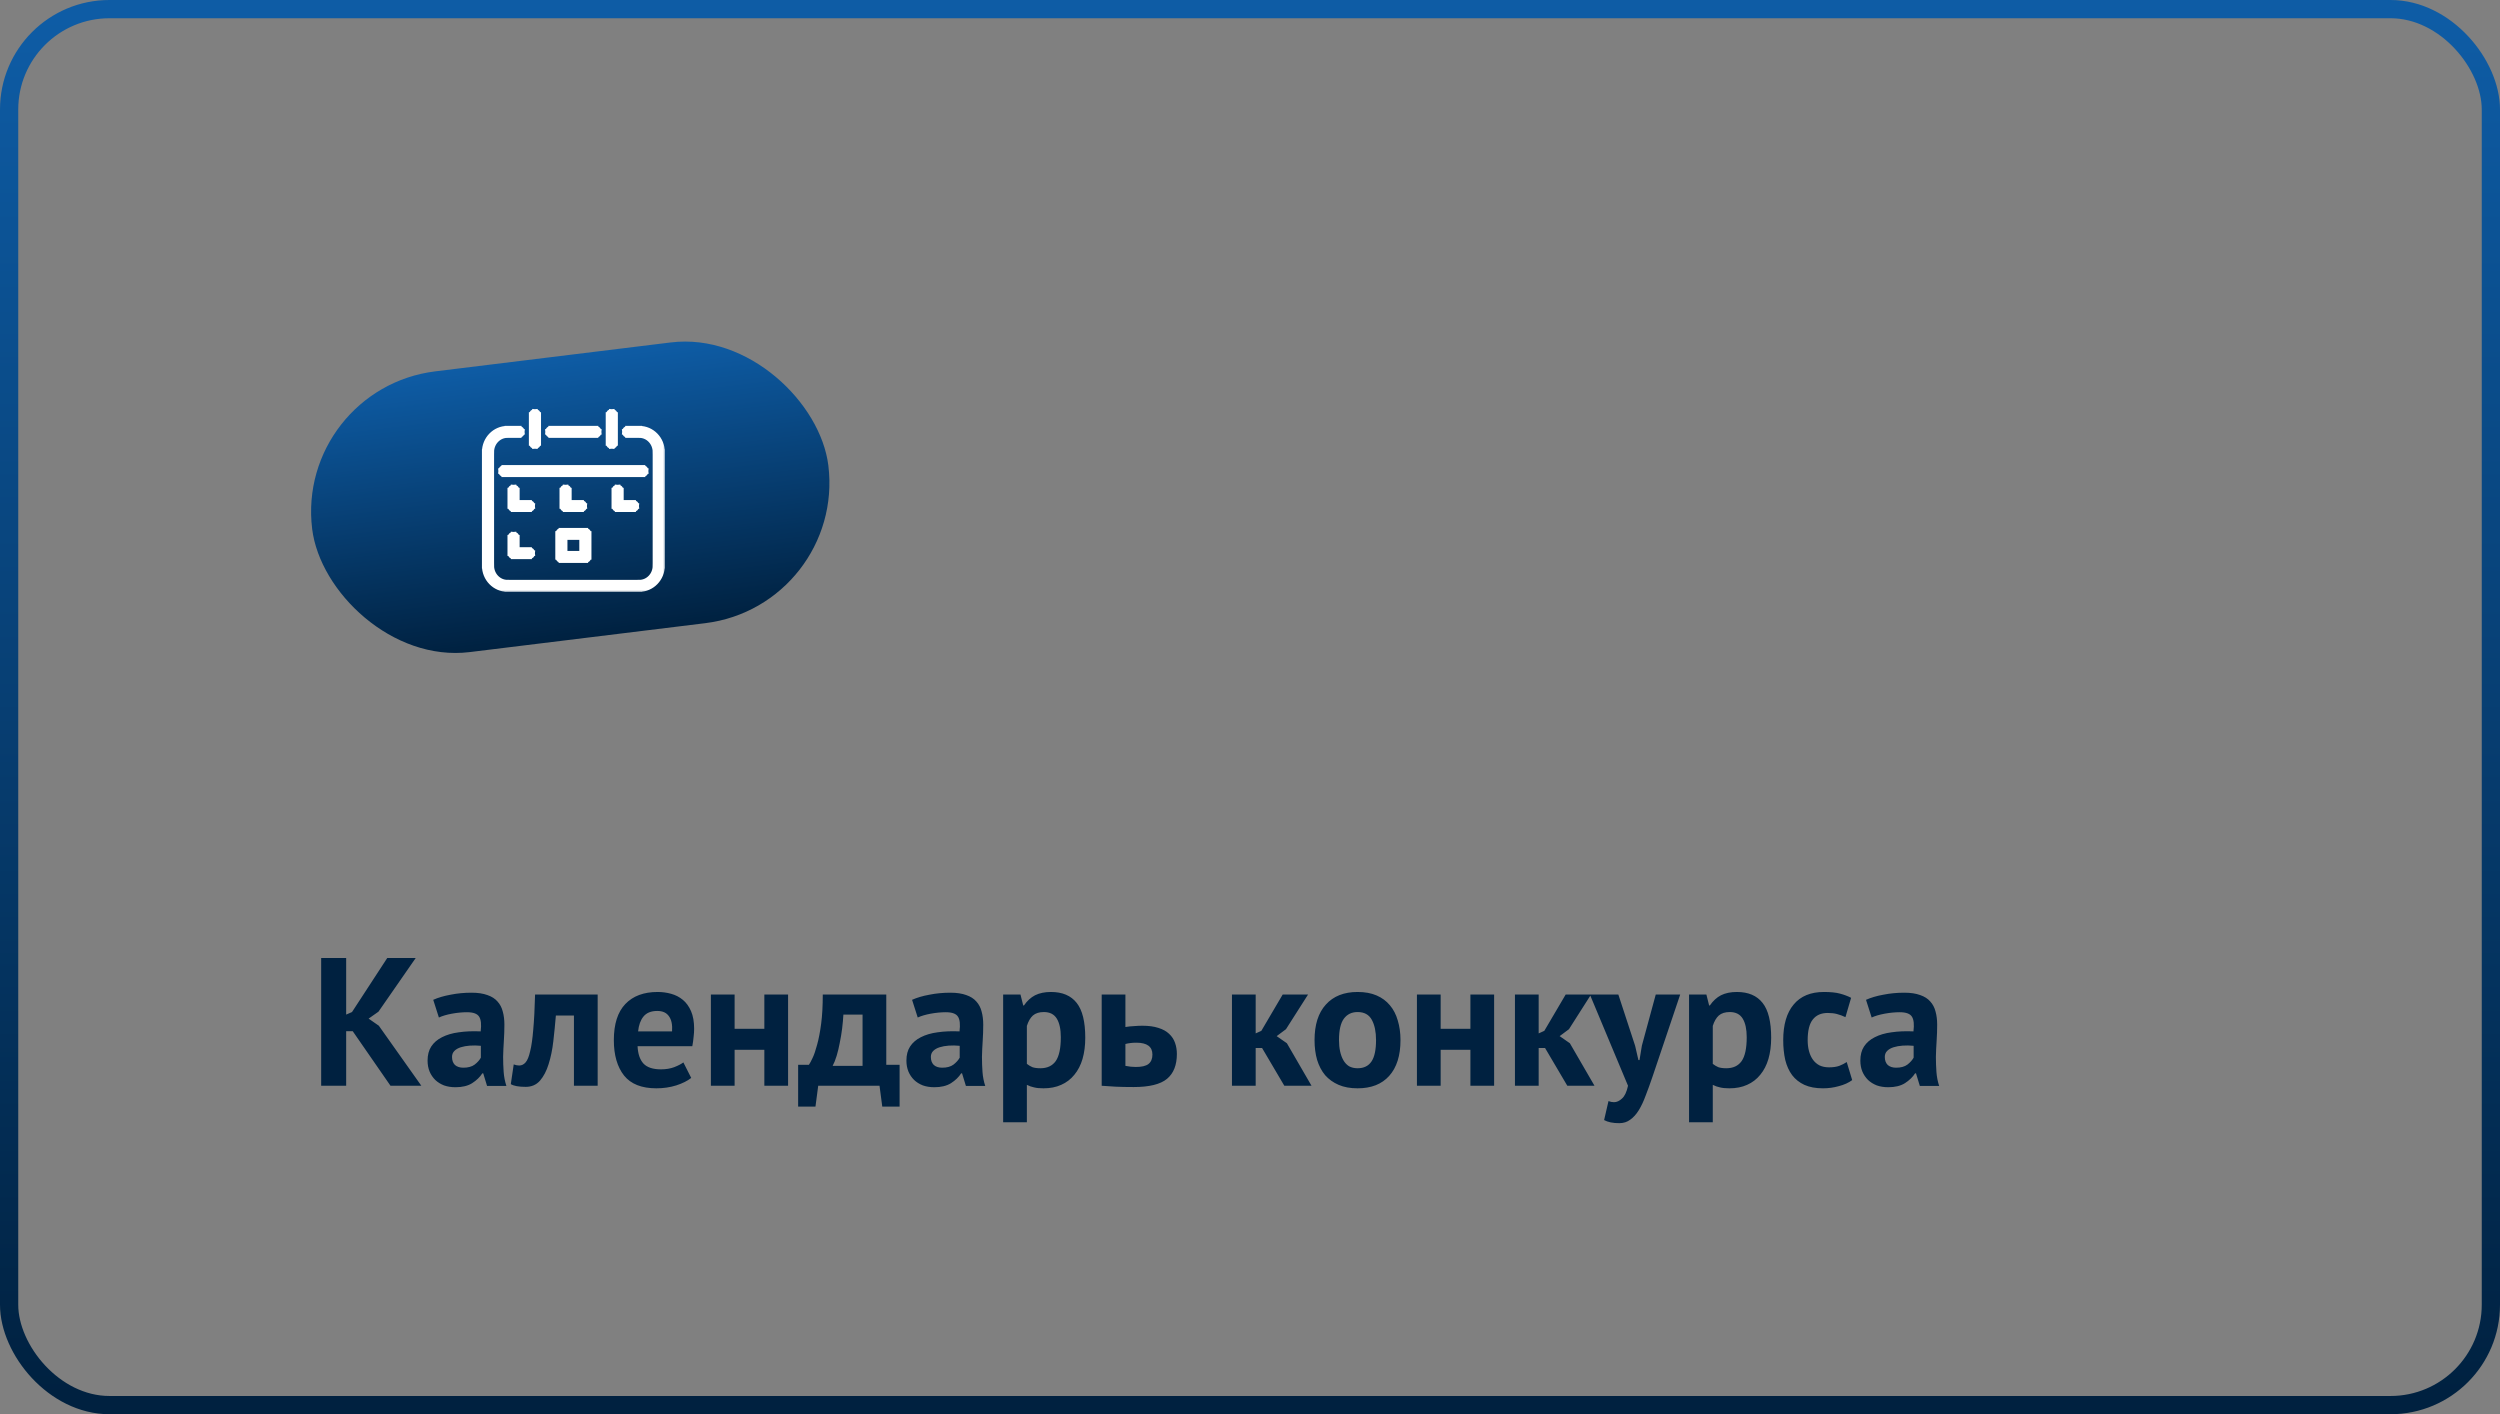
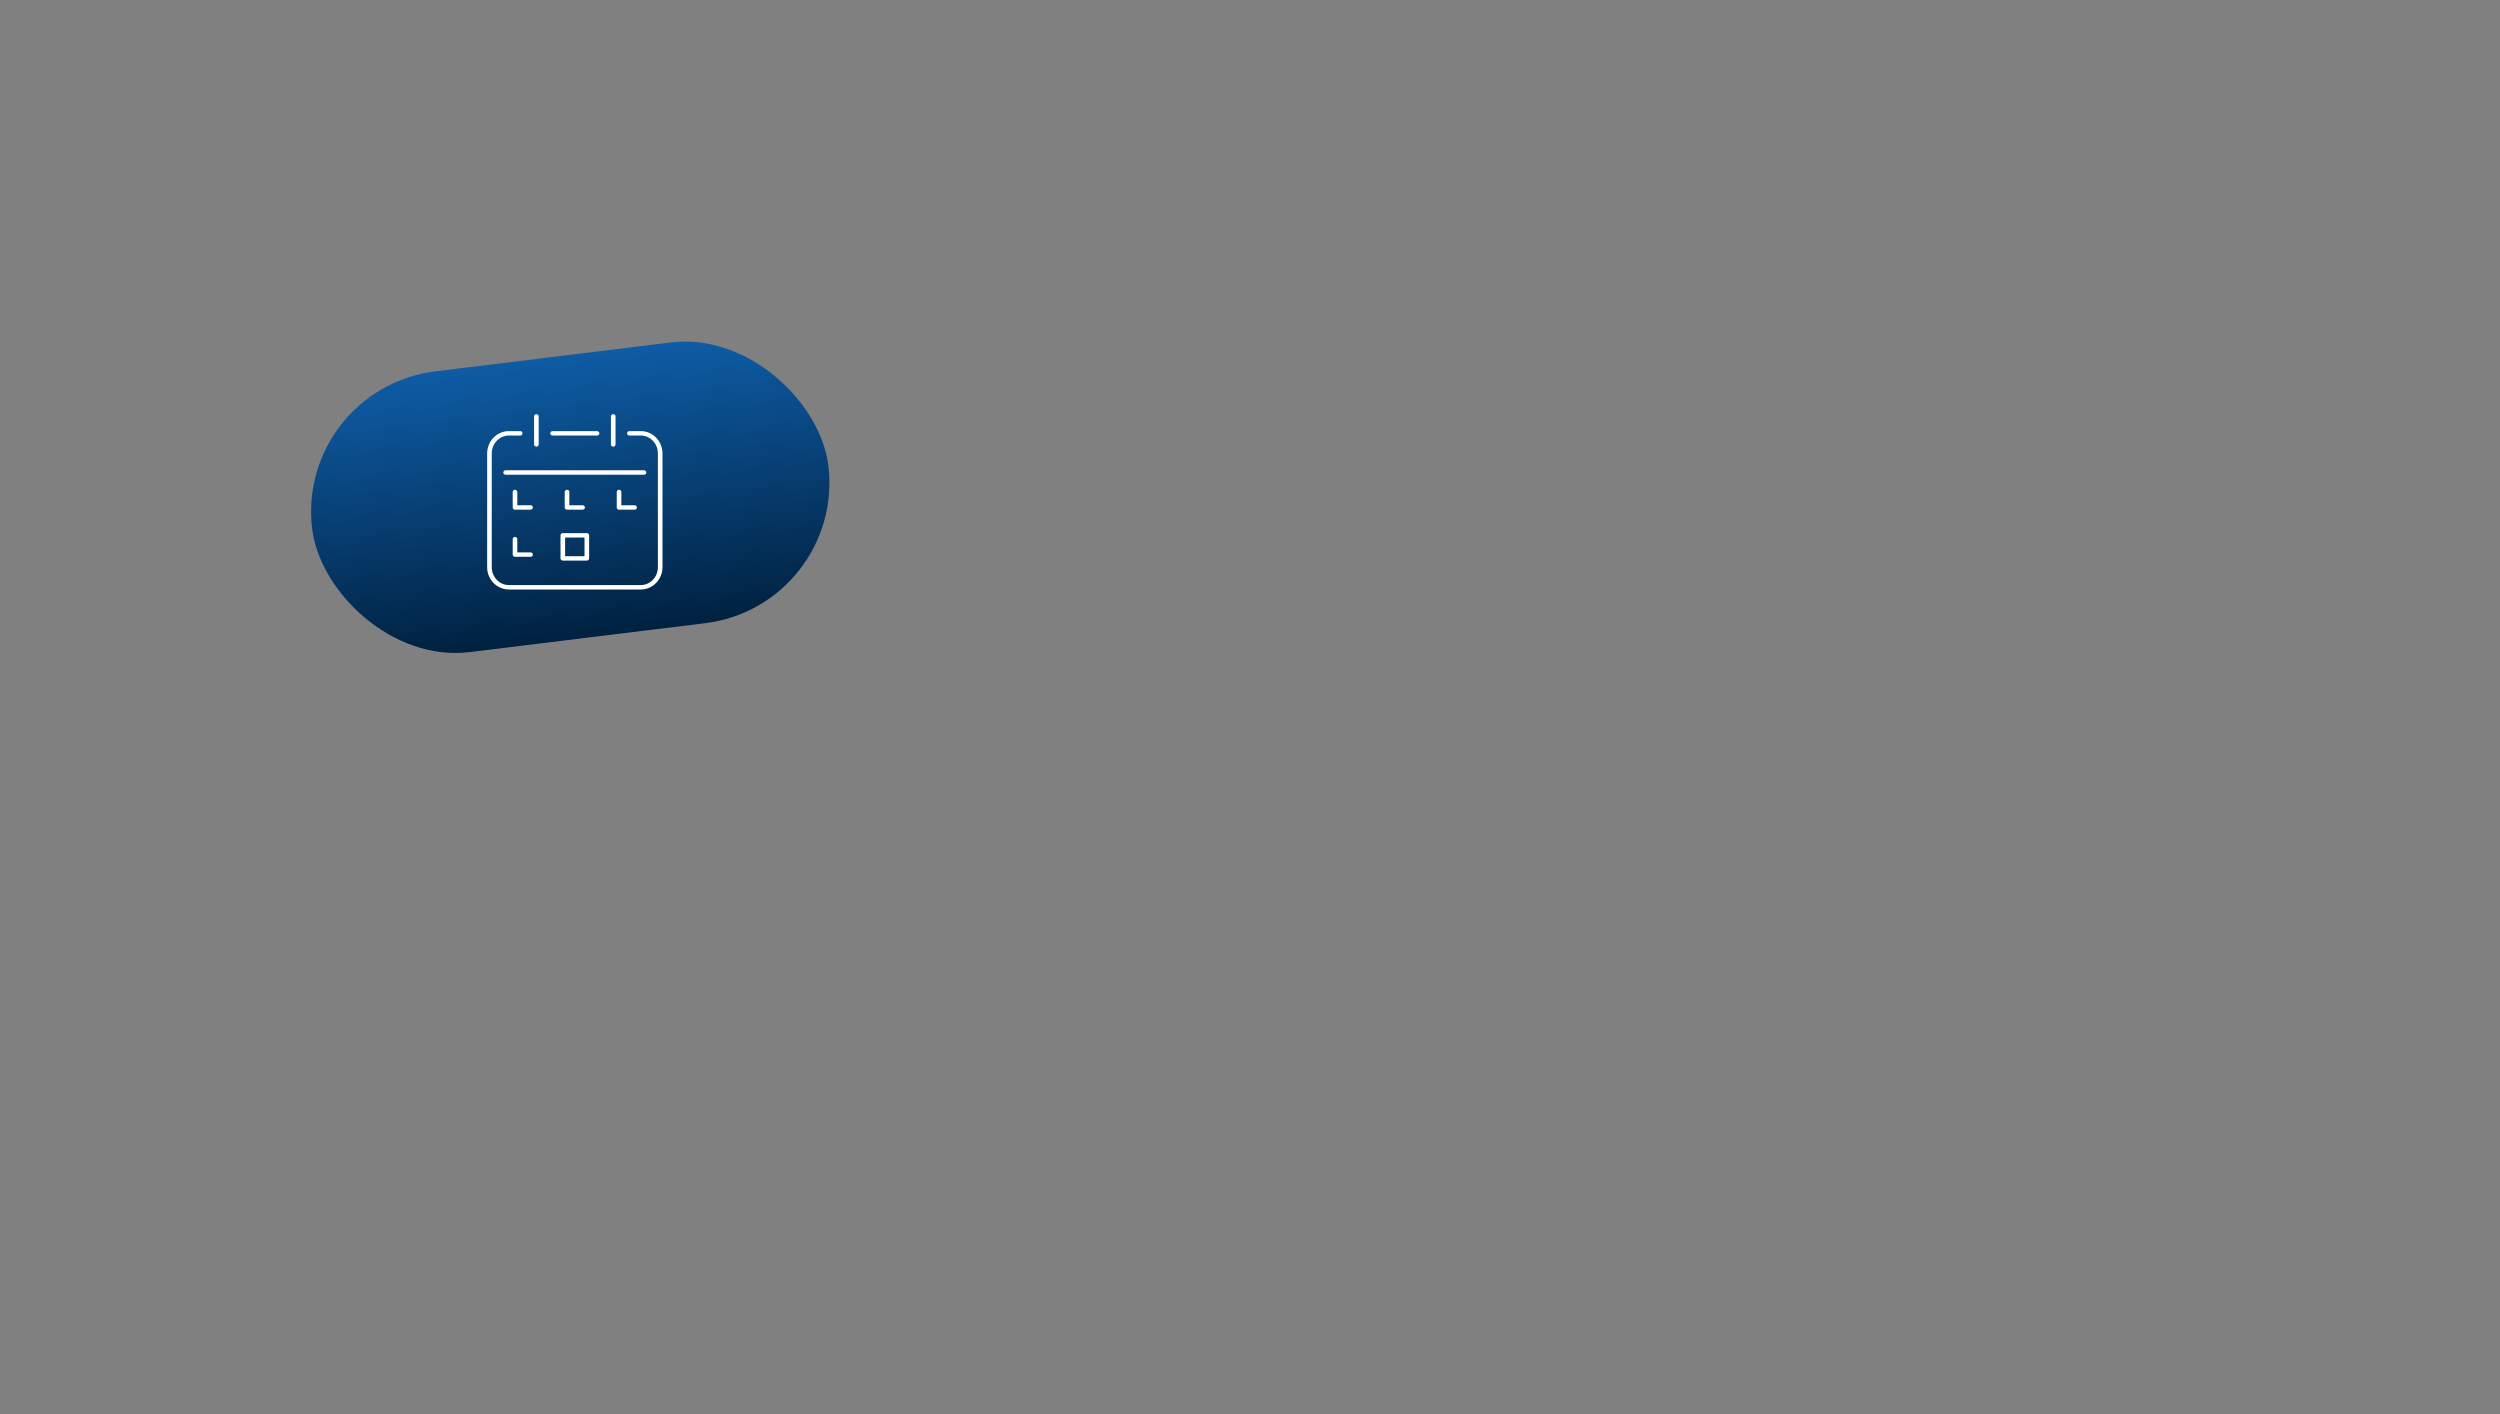
<svg xmlns="http://www.w3.org/2000/svg" width="274" height="155" viewBox="0 0 274 155" fill="none">
  <rect x="0" y="0" width="274" height="155" fill="#808080" stroke="none" />
-   <rect x="1" y="1" width="272" height="153" rx="11" stroke="url(#paint0_linear_254_222)" stroke-width="2" />
-   <path d="M38.66 113.02H37.94V119H35.2V105H37.94V111.2L38.58 110.92L42.44 105H45.56L41.48 110.88L40.4 111.64L41.52 112.42L46.18 119H42.8L38.66 113.02ZM47.482 109.58C48.016 109.34 48.649 109.153 49.382 109.02C50.116 108.873 50.882 108.8 51.682 108.8C52.376 108.8 52.956 108.887 53.422 109.06C53.889 109.22 54.256 109.453 54.522 109.76C54.802 110.067 54.996 110.433 55.102 110.86C55.222 111.287 55.282 111.767 55.282 112.3C55.282 112.887 55.262 113.48 55.222 114.08C55.182 114.667 55.156 115.247 55.142 115.82C55.142 116.393 55.162 116.953 55.202 117.5C55.242 118.033 55.342 118.54 55.502 119.02H53.382L52.962 117.64H52.862C52.596 118.053 52.222 118.413 51.742 118.72C51.276 119.013 50.669 119.16 49.922 119.16C49.456 119.16 49.036 119.093 48.662 118.96C48.289 118.813 47.969 118.613 47.702 118.36C47.436 118.093 47.229 117.787 47.082 117.44C46.936 117.08 46.862 116.68 46.862 116.24C46.862 115.627 46.996 115.113 47.262 114.7C47.542 114.273 47.936 113.933 48.442 113.68C48.962 113.413 49.576 113.233 50.282 113.14C51.002 113.033 51.802 113 52.682 113.04C52.776 112.293 52.722 111.76 52.522 111.44C52.322 111.107 51.876 110.94 51.182 110.94C50.662 110.94 50.109 110.993 49.522 111.1C48.949 111.207 48.476 111.347 48.102 111.52L47.482 109.58ZM50.782 117.02C51.302 117.02 51.716 116.907 52.022 116.68C52.329 116.44 52.556 116.187 52.702 115.92V114.62C52.289 114.58 51.889 114.573 51.502 114.6C51.129 114.627 50.796 114.687 50.502 114.78C50.209 114.873 49.976 115.007 49.802 115.18C49.629 115.353 49.542 115.573 49.542 115.84C49.542 116.213 49.649 116.507 49.862 116.72C50.089 116.92 50.396 117.02 50.782 117.02ZM62.904 111.3H60.924C60.844 112.247 60.751 113.187 60.644 114.12C60.538 115.053 60.364 115.893 60.124 116.64C59.898 117.373 59.584 117.973 59.184 118.44C58.784 118.893 58.264 119.12 57.624 119.12C56.851 119.12 56.304 119.02 55.984 118.82L56.304 116.66C56.518 116.74 56.718 116.78 56.904 116.78C57.171 116.78 57.404 116.667 57.604 116.44C57.804 116.213 57.971 115.807 58.104 115.22C58.251 114.633 58.364 113.84 58.444 112.84C58.538 111.827 58.604 110.547 58.644 109H65.504V119H62.904V111.3ZM75.757 118.14C75.357 118.46 74.811 118.733 74.117 118.96C73.437 119.173 72.71 119.28 71.937 119.28C70.324 119.28 69.144 118.813 68.397 117.88C67.65 116.933 67.277 115.64 67.277 114C67.277 112.24 67.697 110.92 68.537 110.04C69.377 109.16 70.557 108.72 72.077 108.72C72.584 108.72 73.077 108.787 73.557 108.92C74.037 109.053 74.464 109.273 74.837 109.58C75.21 109.887 75.51 110.3 75.737 110.82C75.964 111.34 76.077 111.987 76.077 112.76C76.077 113.04 76.057 113.34 76.017 113.66C75.99 113.98 75.944 114.313 75.877 114.66H69.877C69.917 115.5 70.13 116.133 70.517 116.56C70.917 116.987 71.557 117.2 72.437 117.2C72.984 117.2 73.471 117.12 73.897 116.96C74.337 116.787 74.671 116.613 74.897 116.44L75.757 118.14ZM72.037 110.8C71.357 110.8 70.85 111.007 70.517 111.42C70.197 111.82 70.004 112.36 69.937 113.04H73.657C73.71 112.32 73.597 111.767 73.317 111.38C73.05 110.993 72.624 110.8 72.037 110.8ZM83.773 115.06H80.513V119H77.913V109H80.513V112.76H83.773V109H86.373V119H83.773V115.06ZM98.596 121.28H96.696L96.396 119H89.676L89.376 121.28H87.476V116.7H88.656C88.762 116.553 88.896 116.307 89.056 115.96C89.229 115.6 89.396 115.113 89.556 114.5C89.729 113.887 89.876 113.127 89.996 112.22C90.116 111.313 90.176 110.24 90.176 109H97.136V116.7H98.596V121.28ZM94.536 116.82V111.2H92.436C92.409 111.68 92.362 112.193 92.296 112.74C92.229 113.273 92.142 113.793 92.036 114.3C91.942 114.807 91.829 115.28 91.696 115.72C91.562 116.16 91.416 116.527 91.256 116.82H94.536ZM99.963 109.58C100.496 109.34 101.129 109.153 101.863 109.02C102.596 108.873 103.363 108.8 104.163 108.8C104.856 108.8 105.436 108.887 105.903 109.06C106.369 109.22 106.736 109.453 107.003 109.76C107.283 110.067 107.476 110.433 107.583 110.86C107.703 111.287 107.763 111.767 107.763 112.3C107.763 112.887 107.743 113.48 107.703 114.08C107.663 114.667 107.636 115.247 107.623 115.82C107.623 116.393 107.643 116.953 107.683 117.5C107.723 118.033 107.823 118.54 107.983 119.02H105.863L105.443 117.64H105.343C105.076 118.053 104.703 118.413 104.223 118.72C103.756 119.013 103.149 119.16 102.403 119.16C101.936 119.16 101.516 119.093 101.143 118.96C100.769 118.813 100.449 118.613 100.183 118.36C99.916 118.093 99.71 117.787 99.563 117.44C99.416 117.08 99.343 116.68 99.343 116.24C99.343 115.627 99.476 115.113 99.743 114.7C100.023 114.273 100.416 113.933 100.923 113.68C101.443 113.413 102.056 113.233 102.763 113.14C103.483 113.033 104.283 113 105.163 113.04C105.256 112.293 105.203 111.76 105.003 111.44C104.803 111.107 104.356 110.94 103.663 110.94C103.143 110.94 102.589 110.993 102.003 111.1C101.429 111.207 100.956 111.347 100.583 111.52L99.963 109.58ZM103.263 117.02C103.783 117.02 104.196 116.907 104.503 116.68C104.809 116.44 105.036 116.187 105.183 115.92V114.62C104.769 114.58 104.369 114.573 103.983 114.6C103.609 114.627 103.276 114.687 102.983 114.78C102.689 114.873 102.456 115.007 102.283 115.18C102.109 115.353 102.023 115.573 102.023 115.84C102.023 116.213 102.129 116.507 102.343 116.72C102.569 116.92 102.876 117.02 103.263 117.02ZM109.945 109H111.845L112.145 110.2H112.225C112.571 109.693 112.978 109.32 113.445 109.08C113.925 108.84 114.505 108.72 115.185 108.72C116.438 108.72 117.378 109.12 118.005 109.92C118.631 110.707 118.945 111.98 118.945 113.74C118.945 114.593 118.845 115.367 118.645 116.06C118.445 116.74 118.145 117.32 117.745 117.8C117.358 118.28 116.878 118.647 116.305 118.9C115.745 119.153 115.098 119.28 114.365 119.28C113.951 119.28 113.611 119.247 113.345 119.18C113.078 119.127 112.811 119.033 112.545 118.9V123H109.945V109ZM114.405 110.92C113.898 110.92 113.498 111.047 113.205 111.3C112.925 111.553 112.705 111.933 112.545 112.44V116.6C112.731 116.747 112.931 116.867 113.145 116.96C113.371 117.04 113.665 117.08 114.025 117.08C114.771 117.08 115.331 116.82 115.705 116.3C116.078 115.767 116.265 114.893 116.265 113.68C116.265 112.8 116.118 112.12 115.825 111.64C115.531 111.16 115.058 110.92 114.405 110.92ZM123.345 116.82C123.745 116.9 124.125 116.94 124.485 116.94C125.125 116.94 125.585 116.833 125.865 116.62C126.159 116.393 126.305 116.047 126.305 115.58C126.305 114.713 125.719 114.28 124.545 114.28C124.105 114.28 123.705 114.327 123.345 114.42V116.82ZM123.345 112.56C123.665 112.507 123.985 112.473 124.305 112.46C124.639 112.433 124.939 112.42 125.205 112.42C125.899 112.42 126.485 112.5 126.965 112.66C127.445 112.807 127.832 113.02 128.125 113.3C128.432 113.58 128.652 113.913 128.785 114.3C128.919 114.673 128.985 115.08 128.985 115.52C128.985 116.733 128.625 117.64 127.905 118.24C127.185 118.84 125.965 119.14 124.245 119.14C123.485 119.14 122.825 119.127 122.265 119.1C121.719 119.073 121.212 119.04 120.745 119V109H123.345V112.56ZM138.323 114.86H137.623V119H135.023V109H137.623V113.26L138.243 112.98L140.583 109H143.363L140.943 112.8L139.923 113.56L141.043 114.34L143.743 119H140.763L138.323 114.86ZM144.074 114C144.074 112.307 144.487 111.007 145.314 110.1C146.141 109.18 147.301 108.72 148.794 108.72C149.594 108.72 150.287 108.847 150.874 109.1C151.461 109.353 151.947 109.713 152.334 110.18C152.721 110.633 153.007 111.187 153.194 111.84C153.394 112.493 153.494 113.213 153.494 114C153.494 115.693 153.081 117 152.254 117.92C151.441 118.827 150.287 119.28 148.794 119.28C147.994 119.28 147.301 119.153 146.714 118.9C146.127 118.647 145.634 118.293 145.234 117.84C144.847 117.373 144.554 116.813 144.354 116.16C144.167 115.507 144.074 114.787 144.074 114ZM146.754 114C146.754 114.44 146.794 114.847 146.874 115.22C146.954 115.593 147.074 115.92 147.234 116.2C147.394 116.48 147.601 116.7 147.854 116.86C148.121 117.007 148.434 117.08 148.794 117.08C149.474 117.08 149.981 116.833 150.314 116.34C150.647 115.847 150.814 115.067 150.814 114C150.814 113.08 150.661 112.34 150.354 111.78C150.047 111.207 149.527 110.92 148.794 110.92C148.154 110.92 147.654 111.16 147.294 111.64C146.934 112.12 146.754 112.907 146.754 114ZM161.156 115.06H157.896V119H155.296V109H157.896V112.76H161.156V109H163.756V119H161.156V115.06ZM169.338 114.86H168.638V119H166.038V109H168.638V113.26L169.258 112.98L171.598 109H174.378L171.958 112.8L170.938 113.56L172.058 114.34L174.758 119H171.778L169.338 114.86ZM179.21 114.62L179.57 116.18H179.69L179.95 114.6L181.47 109H184.15L181.11 118.02C180.856 118.767 180.61 119.447 180.37 120.06C180.143 120.687 179.89 121.227 179.61 121.68C179.33 122.133 179.016 122.48 178.67 122.72C178.336 122.973 177.936 123.1 177.47 123.1C176.776 123.1 176.223 122.987 175.81 122.76L176.29 120.68C176.49 120.76 176.69 120.8 176.89 120.8C177.196 120.8 177.49 120.667 177.77 120.4C178.063 120.147 178.283 119.68 178.43 119L174.25 109H177.37L179.21 114.62ZM185.12 109H187.02L187.32 110.2H187.4C187.747 109.693 188.154 109.32 188.62 109.08C189.1 108.84 189.68 108.72 190.36 108.72C191.614 108.72 192.554 109.12 193.18 109.92C193.807 110.707 194.12 111.98 194.12 113.74C194.12 114.593 194.02 115.367 193.82 116.06C193.62 116.74 193.32 117.32 192.92 117.8C192.534 118.28 192.054 118.647 191.48 118.9C190.92 119.153 190.274 119.28 189.54 119.28C189.127 119.28 188.787 119.247 188.52 119.18C188.254 119.127 187.987 119.033 187.72 118.9V123H185.12V109ZM189.58 110.92C189.074 110.92 188.674 111.047 188.38 111.3C188.1 111.553 187.88 111.933 187.72 112.44V116.6C187.907 116.747 188.107 116.867 188.32 116.96C188.547 117.04 188.84 117.08 189.2 117.08C189.947 117.08 190.507 116.82 190.88 116.3C191.254 115.767 191.44 114.893 191.44 113.68C191.44 112.8 191.294 112.12 191 111.64C190.707 111.16 190.234 110.92 189.58 110.92ZM203.001 118.38C202.601 118.673 202.115 118.893 201.541 119.04C200.981 119.2 200.401 119.28 199.801 119.28C199.001 119.28 198.321 119.153 197.761 118.9C197.215 118.647 196.768 118.293 196.421 117.84C196.075 117.373 195.821 116.813 195.661 116.16C195.515 115.507 195.441 114.787 195.441 114C195.441 112.307 195.821 111.007 196.581 110.1C197.341 109.18 198.448 108.72 199.901 108.72C200.635 108.72 201.221 108.78 201.661 108.9C202.115 109.02 202.521 109.173 202.881 109.36L202.261 111.48C201.955 111.333 201.648 111.22 201.341 111.14C201.048 111.06 200.708 111.02 200.321 111.02C199.601 111.02 199.055 111.26 198.681 111.74C198.308 112.207 198.121 112.96 198.121 114C198.121 114.427 198.168 114.82 198.261 115.18C198.355 115.54 198.495 115.853 198.681 116.12C198.868 116.387 199.108 116.6 199.401 116.76C199.708 116.907 200.061 116.98 200.461 116.98C200.901 116.98 201.275 116.927 201.581 116.82C201.888 116.7 202.161 116.56 202.401 116.4L203.001 118.38ZM204.514 109.58C205.047 109.34 205.68 109.153 206.414 109.02C207.147 108.873 207.914 108.8 208.714 108.8C209.407 108.8 209.987 108.887 210.454 109.06C210.92 109.22 211.287 109.453 211.554 109.76C211.834 110.067 212.027 110.433 212.134 110.86C212.254 111.287 212.314 111.767 212.314 112.3C212.314 112.887 212.294 113.48 212.254 114.08C212.214 114.667 212.187 115.247 212.174 115.82C212.174 116.393 212.194 116.953 212.234 117.5C212.274 118.033 212.374 118.54 212.534 119.02H210.414L209.994 117.64H209.894C209.627 118.053 209.254 118.413 208.774 118.72C208.307 119.013 207.7 119.16 206.954 119.16C206.487 119.16 206.067 119.093 205.694 118.96C205.32 118.813 205 118.613 204.734 118.36C204.467 118.093 204.26 117.787 204.114 117.44C203.967 117.08 203.894 116.68 203.894 116.24C203.894 115.627 204.027 115.113 204.294 114.7C204.574 114.273 204.967 113.933 205.474 113.68C205.994 113.413 206.607 113.233 207.314 113.14C208.034 113.033 208.834 113 209.714 113.04C209.807 112.293 209.754 111.76 209.554 111.44C209.354 111.107 208.907 110.94 208.214 110.94C207.694 110.94 207.14 110.993 206.554 111.1C205.98 111.207 205.507 111.347 205.134 111.52L204.514 109.58ZM207.814 117.02C208.334 117.02 208.747 116.907 209.054 116.68C209.36 116.44 209.587 116.187 209.734 115.92V114.62C209.32 114.58 208.92 114.573 208.534 114.6C208.16 114.627 207.827 114.687 207.534 114.78C207.24 114.873 207.007 115.007 206.834 115.18C206.66 115.353 206.574 115.573 206.574 115.84C206.574 116.213 206.68 116.507 206.894 116.72C207.12 116.92 207.427 117.02 207.814 117.02Z" fill="#002140" />
  <rect x="32.324" y="42.589" width="57" height="31" rx="15.5" transform="rotate(-7 32.324 42.589)" fill="url(#paint1_linear_254_222)" />
  <path fill-rule="evenodd" clip-rule="evenodd" d="M58.789 48.952C58.649 48.952 58.536 48.843 58.536 48.71V45.633C58.536 45.5 58.649 45.391 58.789 45.391C58.928 45.391 59.041 45.5 59.041 45.633V48.71C59.041 48.843 58.928 48.952 58.789 48.952ZM55.771 64.609H70.229C71.541 64.609 72.609 63.511 72.609 62.162V49.696C72.609 48.347 71.541 47.249 70.229 47.249H68.982C68.843 47.249 68.73 47.357 68.73 47.492C68.73 47.626 68.843 47.734 68.982 47.734H70.229C71.263 47.734 72.104 48.614 72.104 49.696V62.162C72.104 63.244 71.263 64.123 70.229 64.123H55.771C54.738 64.123 53.896 63.243 53.896 62.162V49.696C53.896 48.614 54.738 47.734 55.771 47.734H57.016C57.155 47.734 57.269 47.626 57.269 47.492C57.269 47.358 57.155 47.249 57.016 47.249H55.771C54.459 47.249 53.391 48.347 53.391 49.696V62.162C53.391 63.511 54.459 64.609 55.771 64.609ZM60.562 47.735H65.437C65.576 47.735 65.689 47.626 65.689 47.492C65.689 47.358 65.576 47.25 65.437 47.25H60.562C60.422 47.25 60.309 47.358 60.309 47.492C60.309 47.626 60.422 47.735 60.562 47.735ZM66.958 48.71C66.958 48.843 67.071 48.952 67.21 48.952C67.35 48.952 67.463 48.843 67.463 48.71V45.633C67.463 45.5 67.35 45.391 67.21 45.391C67.071 45.391 66.958 45.5 66.958 45.633V48.71ZM70.583 52.028H55.417C55.277 52.028 55.164 51.92 55.164 51.786C55.164 51.652 55.277 51.543 55.417 51.543H70.583C70.723 51.543 70.836 51.652 70.836 51.786C70.836 51.92 70.723 52.028 70.583 52.028ZM56.444 55.862H58.151C58.291 55.862 58.404 55.753 58.404 55.62C58.404 55.486 58.291 55.377 58.151 55.377H56.697V53.921C56.697 53.787 56.584 53.678 56.444 53.678C56.305 53.678 56.192 53.787 56.192 53.921V55.62C56.192 55.753 56.305 55.862 56.444 55.862ZM63.852 55.862H62.146C62.006 55.862 61.893 55.753 61.893 55.62V53.921C61.893 53.787 62.006 53.678 62.146 53.678C62.285 53.678 62.398 53.787 62.398 53.921V55.377H63.852C63.992 55.377 64.104 55.486 64.104 55.62C64.104 55.753 63.992 55.862 63.852 55.862ZM67.847 55.862H69.554C69.693 55.862 69.806 55.753 69.806 55.62C69.806 55.486 69.693 55.377 69.554 55.377H68.1V53.921C68.1 53.787 67.987 53.678 67.847 53.678C67.707 53.678 67.595 53.787 67.595 53.921V55.62C67.595 55.753 67.707 55.862 67.847 55.862ZM58.151 61.027H56.444C56.305 61.027 56.192 60.919 56.192 60.785V59.086C56.192 58.952 56.305 58.843 56.444 58.843C56.584 58.843 56.697 58.952 56.697 59.086V60.542H58.151C58.291 60.542 58.404 60.651 58.404 60.785C58.404 60.919 58.291 61.027 58.151 61.027ZM64.063 60.956H61.937V58.915H64.063V60.956ZM61.685 61.441H64.316C64.455 61.441 64.568 61.332 64.568 61.199V58.672C64.568 58.538 64.455 58.429 64.316 58.429H61.685C61.545 58.429 61.432 58.538 61.432 58.672V61.199C61.432 61.332 61.545 61.441 61.685 61.441Z" fill="white" />
  <mask id="path-5-outside-1_254_222" maskUnits="userSpaceOnUse" x="52.12" y="44.12" width="21" height="21" fill="black">
    <rect fill="white" x="52.12" y="44.12" width="21" height="21" />
    <path d="M56.539 55.219H56.426V55.332H56.539V55.219ZM62.24 55.219H62.127V55.332H62.24V55.219ZM67.942 55.219H67.829V55.332H67.942V55.219ZM56.539 60.384H56.426V60.497H56.539V60.384ZM61.779 60.798H61.666V60.911H61.779V60.798ZM63.905 60.798V60.911H64.018V60.798H63.905ZM61.779 58.756V58.643H61.666V58.756H61.779ZM63.905 58.756H64.018V58.643H63.905V58.756ZM58.265 48.552C58.265 48.752 58.432 48.907 58.63 48.907V48.681C58.549 48.681 58.491 48.619 58.491 48.552H58.265ZM58.265 45.475V48.552H58.491V45.475H58.265ZM58.63 45.12C58.433 45.12 58.265 45.275 58.265 45.475H58.491C58.491 45.408 58.549 45.346 58.63 45.346V45.12ZM58.996 45.475C58.996 45.274 58.828 45.12 58.63 45.12V45.346C58.712 45.346 58.77 45.408 58.77 45.475H58.996ZM58.996 48.552V45.475H58.77V48.552H58.996ZM58.63 48.907C58.828 48.907 58.996 48.752 58.996 48.552H58.77C58.77 48.619 58.712 48.681 58.63 48.681V48.907ZM70.07 64.338H55.613V64.564H70.07V64.338ZM72.338 62.004C72.338 63.293 71.318 64.338 70.07 64.338V64.564C71.448 64.564 72.564 63.412 72.564 62.004H72.338ZM72.338 49.538V62.004H72.564V49.538H72.338ZM70.07 47.204C71.317 47.204 72.338 48.248 72.338 49.538H72.564C72.564 48.129 71.448 46.978 70.07 46.978V47.204ZM68.824 47.204H70.07V46.978H68.824V47.204ZM68.685 47.334C68.685 47.266 68.743 47.204 68.824 47.204V46.978C68.627 46.978 68.459 47.132 68.459 47.334H68.685ZM68.824 47.463C68.743 47.463 68.685 47.401 68.685 47.334H68.459C68.459 47.534 68.627 47.689 68.824 47.689V47.463ZM70.07 47.463H68.824V47.689H70.07V47.463ZM72.059 49.538C72.059 48.398 71.171 47.463 70.07 47.463V47.689C71.037 47.689 71.833 48.514 71.833 49.538H72.059ZM72.059 62.004V49.538H71.833V62.004H72.059ZM70.07 64.078C71.171 64.078 72.059 63.143 72.059 62.004H71.833C71.833 63.028 71.037 63.852 70.07 63.852V64.078ZM55.613 64.078H70.07V63.852H55.613V64.078ZM53.625 62.004C53.625 63.143 54.512 64.078 55.613 64.078V63.852C54.647 63.852 53.851 63.027 53.851 62.004H53.625ZM53.625 49.538V62.004H53.851V49.538H53.625ZM55.613 47.463C54.512 47.463 53.625 48.398 53.625 49.538H53.851C53.851 48.513 54.647 47.689 55.613 47.689V47.463ZM56.858 47.463H55.613V47.689H56.858V47.463ZM56.998 47.334C56.998 47.401 56.939 47.463 56.858 47.463V47.689C57.055 47.689 57.224 47.534 57.224 47.334H56.998ZM56.858 47.204C56.939 47.204 56.998 47.267 56.998 47.334H57.224C57.224 47.133 57.054 46.978 56.858 46.978V47.204ZM55.613 47.204H56.858V46.978H55.613V47.204ZM53.346 49.538C53.346 48.248 54.366 47.204 55.613 47.204V46.978C54.235 46.978 53.12 48.129 53.12 49.538H53.346ZM53.346 62.004V49.538H53.12V62.004H53.346ZM55.613 64.338C54.366 64.338 53.346 63.293 53.346 62.004H53.12C53.12 63.412 54.235 64.564 55.613 64.564V64.338ZM65.278 47.463H60.403V47.69H65.278V47.463ZM65.418 47.334C65.418 47.401 65.36 47.463 65.278 47.463V47.69C65.476 47.69 65.644 47.534 65.644 47.334H65.418ZM65.278 47.204C65.36 47.204 65.418 47.267 65.418 47.334H65.644C65.644 47.133 65.476 46.978 65.278 46.978V47.204ZM60.403 47.204H65.278V46.978H60.403V47.204ZM60.263 47.334C60.263 47.267 60.322 47.204 60.403 47.204V46.978C60.206 46.978 60.037 47.133 60.037 47.334H60.263ZM60.403 47.463C60.322 47.463 60.263 47.401 60.263 47.334H60.037C60.037 47.535 60.206 47.69 60.403 47.69V47.463ZM67.052 48.681C66.971 48.681 66.913 48.619 66.913 48.552H66.687C66.687 48.752 66.855 48.907 67.052 48.907V48.681ZM67.192 48.552C67.192 48.619 67.134 48.681 67.052 48.681V48.907C67.25 48.907 67.418 48.752 67.418 48.552H67.192ZM67.192 45.475V48.552H67.418V45.475H67.192ZM67.052 45.346C67.134 45.346 67.192 45.408 67.192 45.475H67.418C67.418 45.275 67.25 45.12 67.052 45.12V45.346ZM66.913 45.475C66.913 45.408 66.971 45.346 67.052 45.346V45.12C66.855 45.12 66.687 45.274 66.687 45.475H66.913ZM66.913 48.552V45.475H66.687V48.552H66.913ZM55.258 51.983H70.425V51.757H55.258V51.983ZM54.893 51.627C54.893 51.828 55.061 51.983 55.258 51.983V51.757C55.177 51.757 55.119 51.695 55.119 51.627H54.893ZM55.258 51.272C55.061 51.272 54.893 51.427 54.893 51.627H55.119C55.119 51.56 55.177 51.498 55.258 51.498V51.272ZM70.425 51.272H55.258V51.498H70.425V51.272ZM70.791 51.627C70.791 51.427 70.623 51.272 70.425 51.272V51.498C70.507 51.498 70.565 51.56 70.565 51.627H70.791ZM70.425 51.983C70.623 51.983 70.791 51.828 70.791 51.627H70.565C70.565 51.695 70.507 51.757 70.425 51.757V51.983ZM57.993 55.59H56.286V55.816H57.993V55.59ZM58.132 55.461C58.132 55.528 58.075 55.59 57.993 55.59V55.816C58.191 55.816 58.358 55.662 58.358 55.461H58.132ZM57.993 55.332C58.074 55.332 58.132 55.394 58.132 55.461H58.358C58.358 55.261 58.191 55.106 57.993 55.106V55.332ZM56.539 55.332H57.993V55.106H56.539V55.332ZM56.426 53.762V55.219H56.652V53.762H56.426ZM56.286 53.633C56.368 53.633 56.426 53.695 56.426 53.762H56.652C56.652 53.562 56.484 53.407 56.286 53.407V53.633ZM56.147 53.762C56.147 53.695 56.205 53.633 56.286 53.633V53.407C56.089 53.407 55.92 53.562 55.92 53.762H56.147ZM56.147 55.461V53.762H55.92V55.461H56.147ZM56.286 55.59C56.205 55.59 56.147 55.528 56.147 55.461H55.92C55.92 55.662 56.089 55.816 56.286 55.816V55.59ZM61.987 55.816H63.694V55.59H61.987V55.816ZM61.622 55.461C61.622 55.662 61.79 55.816 61.987 55.816V55.59C61.906 55.59 61.848 55.528 61.848 55.461H61.622ZM61.622 53.762V55.461H61.848V53.762H61.622ZM61.987 53.407C61.789 53.407 61.622 53.562 61.622 53.762H61.848C61.848 53.695 61.906 53.633 61.987 53.633V53.407ZM62.353 53.762C62.353 53.562 62.185 53.407 61.987 53.407V53.633C62.069 53.633 62.127 53.695 62.127 53.762H62.353ZM62.353 55.219V53.762H62.127V55.219H62.353ZM63.694 55.106H62.24V55.332H63.694V55.106ZM64.059 55.461C64.059 55.261 63.892 55.106 63.694 55.106V55.332C63.775 55.332 63.833 55.394 63.833 55.461H64.059ZM63.694 55.816C63.892 55.816 64.059 55.662 64.059 55.461H63.833C63.833 55.528 63.775 55.59 63.694 55.59V55.816ZM69.396 55.59H67.689V55.816H69.396V55.59ZM69.535 55.461C69.535 55.528 69.477 55.59 69.396 55.59V55.816C69.593 55.816 69.761 55.662 69.761 55.461H69.535ZM69.396 55.332C69.477 55.332 69.535 55.394 69.535 55.461H69.761C69.761 55.261 69.593 55.106 69.396 55.106V55.332ZM67.942 55.332H69.396V55.106H67.942V55.332ZM67.829 53.762V55.219H68.055V53.762H67.829ZM67.689 53.633C67.771 53.633 67.829 53.695 67.829 53.762H68.055C68.055 53.562 67.887 53.407 67.689 53.407V53.633ZM67.55 53.762C67.55 53.695 67.608 53.633 67.689 53.633V53.407C67.491 53.407 67.324 53.562 67.324 53.762H67.55ZM67.55 55.461V53.762H67.324V55.461H67.55ZM67.689 55.59C67.607 55.59 67.55 55.528 67.55 55.461H67.324C67.324 55.662 67.491 55.816 67.689 55.816V55.59ZM56.286 60.982H57.993V60.756H56.286V60.982ZM55.92 60.627C55.92 60.828 56.089 60.982 56.286 60.982V60.756C56.205 60.756 56.147 60.694 56.147 60.627H55.92ZM55.92 58.928V60.627H56.147V58.928H55.92ZM56.286 58.572C56.089 58.572 55.92 58.727 55.92 58.928H56.147C56.147 58.86 56.205 58.798 56.286 58.798V58.572ZM56.652 58.928C56.652 58.727 56.484 58.572 56.286 58.572V58.798C56.368 58.798 56.426 58.86 56.426 58.928H56.652ZM56.652 60.384V58.928H56.426V60.384H56.652ZM57.993 60.271H56.539V60.497H57.993V60.271ZM58.358 60.627C58.358 60.426 58.191 60.271 57.993 60.271V60.497C58.075 60.497 58.132 60.559 58.132 60.627H58.358ZM57.993 60.982C58.191 60.982 58.358 60.828 58.358 60.627H58.132C58.132 60.694 58.075 60.756 57.993 60.756V60.982ZM61.779 60.911H63.905V60.685H61.779V60.911ZM61.666 58.756V60.798H61.892V58.756H61.666ZM63.905 58.643H61.779V58.87H63.905V58.643ZM64.018 60.798V58.756H63.792V60.798H64.018ZM64.157 61.17H61.527V61.396H64.157V61.17ZM64.297 61.04C64.297 61.108 64.239 61.17 64.157 61.17V61.396C64.355 61.396 64.523 61.241 64.523 61.04H64.297ZM64.297 58.514V61.04H64.523V58.514H64.297ZM64.157 58.384C64.239 58.384 64.297 58.446 64.297 58.514H64.523C64.523 58.314 64.356 58.158 64.157 58.158V58.384ZM61.527 58.384H64.157V58.158H61.527V58.384ZM61.387 58.514C61.387 58.447 61.446 58.384 61.527 58.384V58.158C61.329 58.158 61.161 58.313 61.161 58.514H61.387ZM61.387 61.04V58.514H61.161V61.04H61.387ZM61.527 61.17C61.445 61.17 61.387 61.107 61.387 61.04H61.161C61.161 61.241 61.329 61.396 61.527 61.396V61.17Z" />
  </mask>
-   <path d="M56.539 55.219H56.426V55.332H56.539V55.219ZM62.24 55.219H62.127V55.332H62.24V55.219ZM67.942 55.219H67.829V55.332H67.942V55.219ZM56.539 60.384H56.426V60.497H56.539V60.384ZM61.779 60.798H61.666V60.911H61.779V60.798ZM63.905 60.798V60.911H64.018V60.798H63.905ZM61.779 58.756V58.643H61.666V58.756H61.779ZM63.905 58.756H64.018V58.643H63.905V58.756ZM58.265 48.552C58.265 48.752 58.432 48.907 58.63 48.907V48.681C58.549 48.681 58.491 48.619 58.491 48.552H58.265ZM58.265 45.475V48.552H58.491V45.475H58.265ZM58.63 45.12C58.433 45.12 58.265 45.275 58.265 45.475H58.491C58.491 45.408 58.549 45.346 58.63 45.346V45.12ZM58.996 45.475C58.996 45.274 58.828 45.12 58.63 45.12V45.346C58.712 45.346 58.77 45.408 58.77 45.475H58.996ZM58.996 48.552V45.475H58.77V48.552H58.996ZM58.63 48.907C58.828 48.907 58.996 48.752 58.996 48.552H58.77C58.77 48.619 58.712 48.681 58.63 48.681V48.907ZM70.07 64.338H55.613V64.564H70.07V64.338ZM72.338 62.004C72.338 63.293 71.318 64.338 70.07 64.338V64.564C71.448 64.564 72.564 63.412 72.564 62.004H72.338ZM72.338 49.538V62.004H72.564V49.538H72.338ZM70.07 47.204C71.317 47.204 72.338 48.248 72.338 49.538H72.564C72.564 48.129 71.448 46.978 70.07 46.978V47.204ZM68.824 47.204H70.07V46.978H68.824V47.204ZM68.685 47.334C68.685 47.266 68.743 47.204 68.824 47.204V46.978C68.627 46.978 68.459 47.132 68.459 47.334H68.685ZM68.824 47.463C68.743 47.463 68.685 47.401 68.685 47.334H68.459C68.459 47.534 68.627 47.689 68.824 47.689V47.463ZM70.07 47.463H68.824V47.689H70.07V47.463ZM72.059 49.538C72.059 48.398 71.171 47.463 70.07 47.463V47.689C71.037 47.689 71.833 48.514 71.833 49.538H72.059ZM72.059 62.004V49.538H71.833V62.004H72.059ZM70.07 64.078C71.171 64.078 72.059 63.143 72.059 62.004H71.833C71.833 63.028 71.037 63.852 70.07 63.852V64.078ZM55.613 64.078H70.07V63.852H55.613V64.078ZM53.625 62.004C53.625 63.143 54.512 64.078 55.613 64.078V63.852C54.647 63.852 53.851 63.027 53.851 62.004H53.625ZM53.625 49.538V62.004H53.851V49.538H53.625ZM55.613 47.463C54.512 47.463 53.625 48.398 53.625 49.538H53.851C53.851 48.513 54.647 47.689 55.613 47.689V47.463ZM56.858 47.463H55.613V47.689H56.858V47.463ZM56.998 47.334C56.998 47.401 56.939 47.463 56.858 47.463V47.689C57.055 47.689 57.224 47.534 57.224 47.334H56.998ZM56.858 47.204C56.939 47.204 56.998 47.267 56.998 47.334H57.224C57.224 47.133 57.054 46.978 56.858 46.978V47.204ZM55.613 47.204H56.858V46.978H55.613V47.204ZM53.346 49.538C53.346 48.248 54.366 47.204 55.613 47.204V46.978C54.235 46.978 53.12 48.129 53.12 49.538H53.346ZM53.346 62.004V49.538H53.12V62.004H53.346ZM55.613 64.338C54.366 64.338 53.346 63.293 53.346 62.004H53.12C53.12 63.412 54.235 64.564 55.613 64.564V64.338ZM65.278 47.463H60.403V47.69H65.278V47.463ZM65.418 47.334C65.418 47.401 65.36 47.463 65.278 47.463V47.69C65.476 47.69 65.644 47.534 65.644 47.334H65.418ZM65.278 47.204C65.36 47.204 65.418 47.267 65.418 47.334H65.644C65.644 47.133 65.476 46.978 65.278 46.978V47.204ZM60.403 47.204H65.278V46.978H60.403V47.204ZM60.263 47.334C60.263 47.267 60.322 47.204 60.403 47.204V46.978C60.206 46.978 60.037 47.133 60.037 47.334H60.263ZM60.403 47.463C60.322 47.463 60.263 47.401 60.263 47.334H60.037C60.037 47.535 60.206 47.69 60.403 47.69V47.463ZM67.052 48.681C66.971 48.681 66.913 48.619 66.913 48.552H66.687C66.687 48.752 66.855 48.907 67.052 48.907V48.681ZM67.192 48.552C67.192 48.619 67.134 48.681 67.052 48.681V48.907C67.25 48.907 67.418 48.752 67.418 48.552H67.192ZM67.192 45.475V48.552H67.418V45.475H67.192ZM67.052 45.346C67.134 45.346 67.192 45.408 67.192 45.475H67.418C67.418 45.275 67.25 45.12 67.052 45.12V45.346ZM66.913 45.475C66.913 45.408 66.971 45.346 67.052 45.346V45.12C66.855 45.12 66.687 45.274 66.687 45.475H66.913ZM66.913 48.552V45.475H66.687V48.552H66.913ZM55.258 51.983H70.425V51.757H55.258V51.983ZM54.893 51.627C54.893 51.828 55.061 51.983 55.258 51.983V51.757C55.177 51.757 55.119 51.695 55.119 51.627H54.893ZM55.258 51.272C55.061 51.272 54.893 51.427 54.893 51.627H55.119C55.119 51.56 55.177 51.498 55.258 51.498V51.272ZM70.425 51.272H55.258V51.498H70.425V51.272ZM70.791 51.627C70.791 51.427 70.623 51.272 70.425 51.272V51.498C70.507 51.498 70.565 51.56 70.565 51.627H70.791ZM70.425 51.983C70.623 51.983 70.791 51.828 70.791 51.627H70.565C70.565 51.695 70.507 51.757 70.425 51.757V51.983ZM57.993 55.59H56.286V55.816H57.993V55.59ZM58.132 55.461C58.132 55.528 58.075 55.59 57.993 55.59V55.816C58.191 55.816 58.358 55.662 58.358 55.461H58.132ZM57.993 55.332C58.074 55.332 58.132 55.394 58.132 55.461H58.358C58.358 55.261 58.191 55.106 57.993 55.106V55.332ZM56.539 55.332H57.993V55.106H56.539V55.332ZM56.426 53.762V55.219H56.652V53.762H56.426ZM56.286 53.633C56.368 53.633 56.426 53.695 56.426 53.762H56.652C56.652 53.562 56.484 53.407 56.286 53.407V53.633ZM56.147 53.762C56.147 53.695 56.205 53.633 56.286 53.633V53.407C56.089 53.407 55.92 53.562 55.92 53.762H56.147ZM56.147 55.461V53.762H55.92V55.461H56.147ZM56.286 55.59C56.205 55.59 56.147 55.528 56.147 55.461H55.92C55.92 55.662 56.089 55.816 56.286 55.816V55.59ZM61.987 55.816H63.694V55.59H61.987V55.816ZM61.622 55.461C61.622 55.662 61.79 55.816 61.987 55.816V55.59C61.906 55.59 61.848 55.528 61.848 55.461H61.622ZM61.622 53.762V55.461H61.848V53.762H61.622ZM61.987 53.407C61.789 53.407 61.622 53.562 61.622 53.762H61.848C61.848 53.695 61.906 53.633 61.987 53.633V53.407ZM62.353 53.762C62.353 53.562 62.185 53.407 61.987 53.407V53.633C62.069 53.633 62.127 53.695 62.127 53.762H62.353ZM62.353 55.219V53.762H62.127V55.219H62.353ZM63.694 55.106H62.24V55.332H63.694V55.106ZM64.059 55.461C64.059 55.261 63.892 55.106 63.694 55.106V55.332C63.775 55.332 63.833 55.394 63.833 55.461H64.059ZM63.694 55.816C63.892 55.816 64.059 55.662 64.059 55.461H63.833C63.833 55.528 63.775 55.59 63.694 55.59V55.816ZM69.396 55.59H67.689V55.816H69.396V55.59ZM69.535 55.461C69.535 55.528 69.477 55.59 69.396 55.59V55.816C69.593 55.816 69.761 55.662 69.761 55.461H69.535ZM69.396 55.332C69.477 55.332 69.535 55.394 69.535 55.461H69.761C69.761 55.261 69.593 55.106 69.396 55.106V55.332ZM67.942 55.332H69.396V55.106H67.942V55.332ZM67.829 53.762V55.219H68.055V53.762H67.829ZM67.689 53.633C67.771 53.633 67.829 53.695 67.829 53.762H68.055C68.055 53.562 67.887 53.407 67.689 53.407V53.633ZM67.55 53.762C67.55 53.695 67.608 53.633 67.689 53.633V53.407C67.491 53.407 67.324 53.562 67.324 53.762H67.55ZM67.55 55.461V53.762H67.324V55.461H67.55ZM67.689 55.59C67.607 55.59 67.55 55.528 67.55 55.461H67.324C67.324 55.662 67.491 55.816 67.689 55.816V55.59ZM56.286 60.982H57.993V60.756H56.286V60.982ZM55.92 60.627C55.92 60.828 56.089 60.982 56.286 60.982V60.756C56.205 60.756 56.147 60.694 56.147 60.627H55.92ZM55.92 58.928V60.627H56.147V58.928H55.92ZM56.286 58.572C56.089 58.572 55.92 58.727 55.92 58.928H56.147C56.147 58.86 56.205 58.798 56.286 58.798V58.572ZM56.652 58.928C56.652 58.727 56.484 58.572 56.286 58.572V58.798C56.368 58.798 56.426 58.86 56.426 58.928H56.652ZM56.652 60.384V58.928H56.426V60.384H56.652ZM57.993 60.271H56.539V60.497H57.993V60.271ZM58.358 60.627C58.358 60.426 58.191 60.271 57.993 60.271V60.497C58.075 60.497 58.132 60.559 58.132 60.627H58.358ZM57.993 60.982C58.191 60.982 58.358 60.828 58.358 60.627H58.132C58.132 60.694 58.075 60.756 57.993 60.756V60.982ZM61.779 60.911H63.905V60.685H61.779V60.911ZM61.666 58.756V60.798H61.892V58.756H61.666ZM63.905 58.643H61.779V58.87H63.905V58.643ZM64.018 60.798V58.756H63.792V60.798H64.018ZM64.157 61.17H61.527V61.396H64.157V61.17ZM64.297 61.04C64.297 61.108 64.239 61.17 64.157 61.17V61.396C64.355 61.396 64.523 61.241 64.523 61.04H64.297ZM64.297 58.514V61.04H64.523V58.514H64.297ZM64.157 58.384C64.239 58.384 64.297 58.446 64.297 58.514H64.523C64.523 58.314 64.356 58.158 64.157 58.158V58.384ZM61.527 58.384H64.157V58.158H61.527V58.384ZM61.387 58.514C61.387 58.447 61.446 58.384 61.527 58.384V58.158C61.329 58.158 61.161 58.313 61.161 58.514H61.387ZM61.387 61.04V58.514H61.161V61.04H61.387ZM61.527 61.17C61.445 61.17 61.387 61.107 61.387 61.04H61.161C61.161 61.241 61.329 61.396 61.527 61.396V61.17Z" fill="white" />
-   <path d="M56.539 55.219H56.426V55.332H56.539V55.219ZM62.24 55.219H62.127V55.332H62.24V55.219ZM67.942 55.219H67.829V55.332H67.942V55.219ZM56.539 60.384H56.426V60.497H56.539V60.384ZM61.779 60.798H61.666V60.911H61.779V60.798ZM63.905 60.798V60.911H64.018V60.798H63.905ZM61.779 58.756V58.643H61.666V58.756H61.779ZM63.905 58.756H64.018V58.643H63.905V58.756ZM58.265 48.552C58.265 48.752 58.432 48.907 58.63 48.907V48.681C58.549 48.681 58.491 48.619 58.491 48.552H58.265ZM58.265 45.475V48.552H58.491V45.475H58.265ZM58.63 45.12C58.433 45.12 58.265 45.275 58.265 45.475H58.491C58.491 45.408 58.549 45.346 58.63 45.346V45.12ZM58.996 45.475C58.996 45.274 58.828 45.12 58.63 45.12V45.346C58.712 45.346 58.77 45.408 58.77 45.475H58.996ZM58.996 48.552V45.475H58.77V48.552H58.996ZM58.63 48.907C58.828 48.907 58.996 48.752 58.996 48.552H58.77C58.77 48.619 58.712 48.681 58.63 48.681V48.907ZM70.07 64.338H55.613V64.564H70.07V64.338ZM72.338 62.004C72.338 63.293 71.318 64.338 70.07 64.338V64.564C71.448 64.564 72.564 63.412 72.564 62.004H72.338ZM72.338 49.538V62.004H72.564V49.538H72.338ZM70.07 47.204C71.317 47.204 72.338 48.248 72.338 49.538H72.564C72.564 48.129 71.448 46.978 70.07 46.978V47.204ZM68.824 47.204H70.07V46.978H68.824V47.204ZM68.685 47.334C68.685 47.266 68.743 47.204 68.824 47.204V46.978C68.627 46.978 68.459 47.132 68.459 47.334H68.685ZM68.824 47.463C68.743 47.463 68.685 47.401 68.685 47.334H68.459C68.459 47.534 68.627 47.689 68.824 47.689V47.463ZM70.07 47.463H68.824V47.689H70.07V47.463ZM72.059 49.538C72.059 48.398 71.171 47.463 70.07 47.463V47.689C71.037 47.689 71.833 48.514 71.833 49.538H72.059ZM72.059 62.004V49.538H71.833V62.004H72.059ZM70.07 64.078C71.171 64.078 72.059 63.143 72.059 62.004H71.833C71.833 63.028 71.037 63.852 70.07 63.852V64.078ZM55.613 64.078H70.07V63.852H55.613V64.078ZM53.625 62.004C53.625 63.143 54.512 64.078 55.613 64.078V63.852C54.647 63.852 53.851 63.027 53.851 62.004H53.625ZM53.625 49.538V62.004H53.851V49.538H53.625ZM55.613 47.463C54.512 47.463 53.625 48.398 53.625 49.538H53.851C53.851 48.513 54.647 47.689 55.613 47.689V47.463ZM56.858 47.463H55.613V47.689H56.858V47.463ZM56.998 47.334C56.998 47.401 56.939 47.463 56.858 47.463V47.689C57.055 47.689 57.224 47.534 57.224 47.334H56.998ZM56.858 47.204C56.939 47.204 56.998 47.267 56.998 47.334H57.224C57.224 47.133 57.054 46.978 56.858 46.978V47.204ZM55.613 47.204H56.858V46.978H55.613V47.204ZM53.346 49.538C53.346 48.248 54.366 47.204 55.613 47.204V46.978C54.235 46.978 53.12 48.129 53.12 49.538H53.346ZM53.346 62.004V49.538H53.12V62.004H53.346ZM55.613 64.338C54.366 64.338 53.346 63.293 53.346 62.004H53.12C53.12 63.412 54.235 64.564 55.613 64.564V64.338ZM65.278 47.463H60.403V47.69H65.278V47.463ZM65.418 47.334C65.418 47.401 65.36 47.463 65.278 47.463V47.69C65.476 47.69 65.644 47.534 65.644 47.334H65.418ZM65.278 47.204C65.36 47.204 65.418 47.267 65.418 47.334H65.644C65.644 47.133 65.476 46.978 65.278 46.978V47.204ZM60.403 47.204H65.278V46.978H60.403V47.204ZM60.263 47.334C60.263 47.267 60.322 47.204 60.403 47.204V46.978C60.206 46.978 60.037 47.133 60.037 47.334H60.263ZM60.403 47.463C60.322 47.463 60.263 47.401 60.263 47.334H60.037C60.037 47.535 60.206 47.69 60.403 47.69V47.463ZM67.052 48.681C66.971 48.681 66.913 48.619 66.913 48.552H66.687C66.687 48.752 66.855 48.907 67.052 48.907V48.681ZM67.192 48.552C67.192 48.619 67.134 48.681 67.052 48.681V48.907C67.25 48.907 67.418 48.752 67.418 48.552H67.192ZM67.192 45.475V48.552H67.418V45.475H67.192ZM67.052 45.346C67.134 45.346 67.192 45.408 67.192 45.475H67.418C67.418 45.275 67.25 45.12 67.052 45.12V45.346ZM66.913 45.475C66.913 45.408 66.971 45.346 67.052 45.346V45.12C66.855 45.12 66.687 45.274 66.687 45.475H66.913ZM66.913 48.552V45.475H66.687V48.552H66.913ZM55.258 51.983H70.425V51.757H55.258V51.983ZM54.893 51.627C54.893 51.828 55.061 51.983 55.258 51.983V51.757C55.177 51.757 55.119 51.695 55.119 51.627H54.893ZM55.258 51.272C55.061 51.272 54.893 51.427 54.893 51.627H55.119C55.119 51.56 55.177 51.498 55.258 51.498V51.272ZM70.425 51.272H55.258V51.498H70.425V51.272ZM70.791 51.627C70.791 51.427 70.623 51.272 70.425 51.272V51.498C70.507 51.498 70.565 51.56 70.565 51.627H70.791ZM70.425 51.983C70.623 51.983 70.791 51.828 70.791 51.627H70.565C70.565 51.695 70.507 51.757 70.425 51.757V51.983ZM57.993 55.59H56.286V55.816H57.993V55.59ZM58.132 55.461C58.132 55.528 58.075 55.59 57.993 55.59V55.816C58.191 55.816 58.358 55.662 58.358 55.461H58.132ZM57.993 55.332C58.074 55.332 58.132 55.394 58.132 55.461H58.358C58.358 55.261 58.191 55.106 57.993 55.106V55.332ZM56.539 55.332H57.993V55.106H56.539V55.332ZM56.426 53.762V55.219H56.652V53.762H56.426ZM56.286 53.633C56.368 53.633 56.426 53.695 56.426 53.762H56.652C56.652 53.562 56.484 53.407 56.286 53.407V53.633ZM56.147 53.762C56.147 53.695 56.205 53.633 56.286 53.633V53.407C56.089 53.407 55.92 53.562 55.92 53.762H56.147ZM56.147 55.461V53.762H55.92V55.461H56.147ZM56.286 55.59C56.205 55.59 56.147 55.528 56.147 55.461H55.92C55.92 55.662 56.089 55.816 56.286 55.816V55.59ZM61.987 55.816H63.694V55.59H61.987V55.816ZM61.622 55.461C61.622 55.662 61.79 55.816 61.987 55.816V55.59C61.906 55.59 61.848 55.528 61.848 55.461H61.622ZM61.622 53.762V55.461H61.848V53.762H61.622ZM61.987 53.407C61.789 53.407 61.622 53.562 61.622 53.762H61.848C61.848 53.695 61.906 53.633 61.987 53.633V53.407ZM62.353 53.762C62.353 53.562 62.185 53.407 61.987 53.407V53.633C62.069 53.633 62.127 53.695 62.127 53.762H62.353ZM62.353 55.219V53.762H62.127V55.219H62.353ZM63.694 55.106H62.24V55.332H63.694V55.106ZM64.059 55.461C64.059 55.261 63.892 55.106 63.694 55.106V55.332C63.775 55.332 63.833 55.394 63.833 55.461H64.059ZM63.694 55.816C63.892 55.816 64.059 55.662 64.059 55.461H63.833C63.833 55.528 63.775 55.59 63.694 55.59V55.816ZM69.396 55.59H67.689V55.816H69.396V55.59ZM69.535 55.461C69.535 55.528 69.477 55.59 69.396 55.59V55.816C69.593 55.816 69.761 55.662 69.761 55.461H69.535ZM69.396 55.332C69.477 55.332 69.535 55.394 69.535 55.461H69.761C69.761 55.261 69.593 55.106 69.396 55.106V55.332ZM67.942 55.332H69.396V55.106H67.942V55.332ZM67.829 53.762V55.219H68.055V53.762H67.829ZM67.689 53.633C67.771 53.633 67.829 53.695 67.829 53.762H68.055C68.055 53.562 67.887 53.407 67.689 53.407V53.633ZM67.55 53.762C67.55 53.695 67.608 53.633 67.689 53.633V53.407C67.491 53.407 67.324 53.562 67.324 53.762H67.55ZM67.55 55.461V53.762H67.324V55.461H67.55ZM67.689 55.59C67.607 55.59 67.55 55.528 67.55 55.461H67.324C67.324 55.662 67.491 55.816 67.689 55.816V55.59ZM56.286 60.982H57.993V60.756H56.286V60.982ZM55.92 60.627C55.92 60.828 56.089 60.982 56.286 60.982V60.756C56.205 60.756 56.147 60.694 56.147 60.627H55.92ZM55.92 58.928V60.627H56.147V58.928H55.92ZM56.286 58.572C56.089 58.572 55.92 58.727 55.92 58.928H56.147C56.147 58.86 56.205 58.798 56.286 58.798V58.572ZM56.652 58.928C56.652 58.727 56.484 58.572 56.286 58.572V58.798C56.368 58.798 56.426 58.86 56.426 58.928H56.652ZM56.652 60.384V58.928H56.426V60.384H56.652ZM57.993 60.271H56.539V60.497H57.993V60.271ZM58.358 60.627C58.358 60.426 58.191 60.271 57.993 60.271V60.497C58.075 60.497 58.132 60.559 58.132 60.627H58.358ZM57.993 60.982C58.191 60.982 58.358 60.828 58.358 60.627H58.132C58.132 60.694 58.075 60.756 57.993 60.756V60.982ZM61.779 60.911H63.905V60.685H61.779V60.911ZM61.666 58.756V60.798H61.892V58.756H61.666ZM63.905 58.643H61.779V58.87H63.905V58.643ZM64.018 60.798V58.756H63.792V60.798H64.018ZM64.157 61.17H61.527V61.396H64.157V61.17ZM64.297 61.04C64.297 61.108 64.239 61.17 64.157 61.17V61.396C64.355 61.396 64.523 61.241 64.523 61.04H64.297ZM64.297 58.514V61.04H64.523V58.514H64.297ZM64.157 58.384C64.239 58.384 64.297 58.446 64.297 58.514H64.523C64.523 58.314 64.356 58.158 64.157 58.158V58.384ZM61.527 58.384H64.157V58.158H61.527V58.384ZM61.387 58.514C61.387 58.447 61.446 58.384 61.527 58.384V58.158C61.329 58.158 61.161 58.313 61.161 58.514H61.387ZM61.387 61.04V58.514H61.161V61.04H61.387ZM61.527 61.17C61.445 61.17 61.387 61.107 61.387 61.04H61.161C61.161 61.241 61.329 61.396 61.527 61.396V61.17Z" stroke="white" stroke-width="0.6" mask="url(#path-5-outside-1_254_222)" />
  <defs>
    <linearGradient id="paint0_linear_254_222" x1="137" y1="2" x2="137" y2="153" gradientUnits="userSpaceOnUse">
      <stop stop-color="#0E5CA5" />
      <stop offset="1" stop-color="#002140" />
    </linearGradient>
    <linearGradient id="paint1_linear_254_222" x1="60.824" y1="42.589" x2="60.824" y2="73.589" gradientUnits="userSpaceOnUse">
      <stop stop-color="#0E5CA5" />
      <stop offset="1" stop-color="#002140" />
    </linearGradient>
  </defs>
</svg>